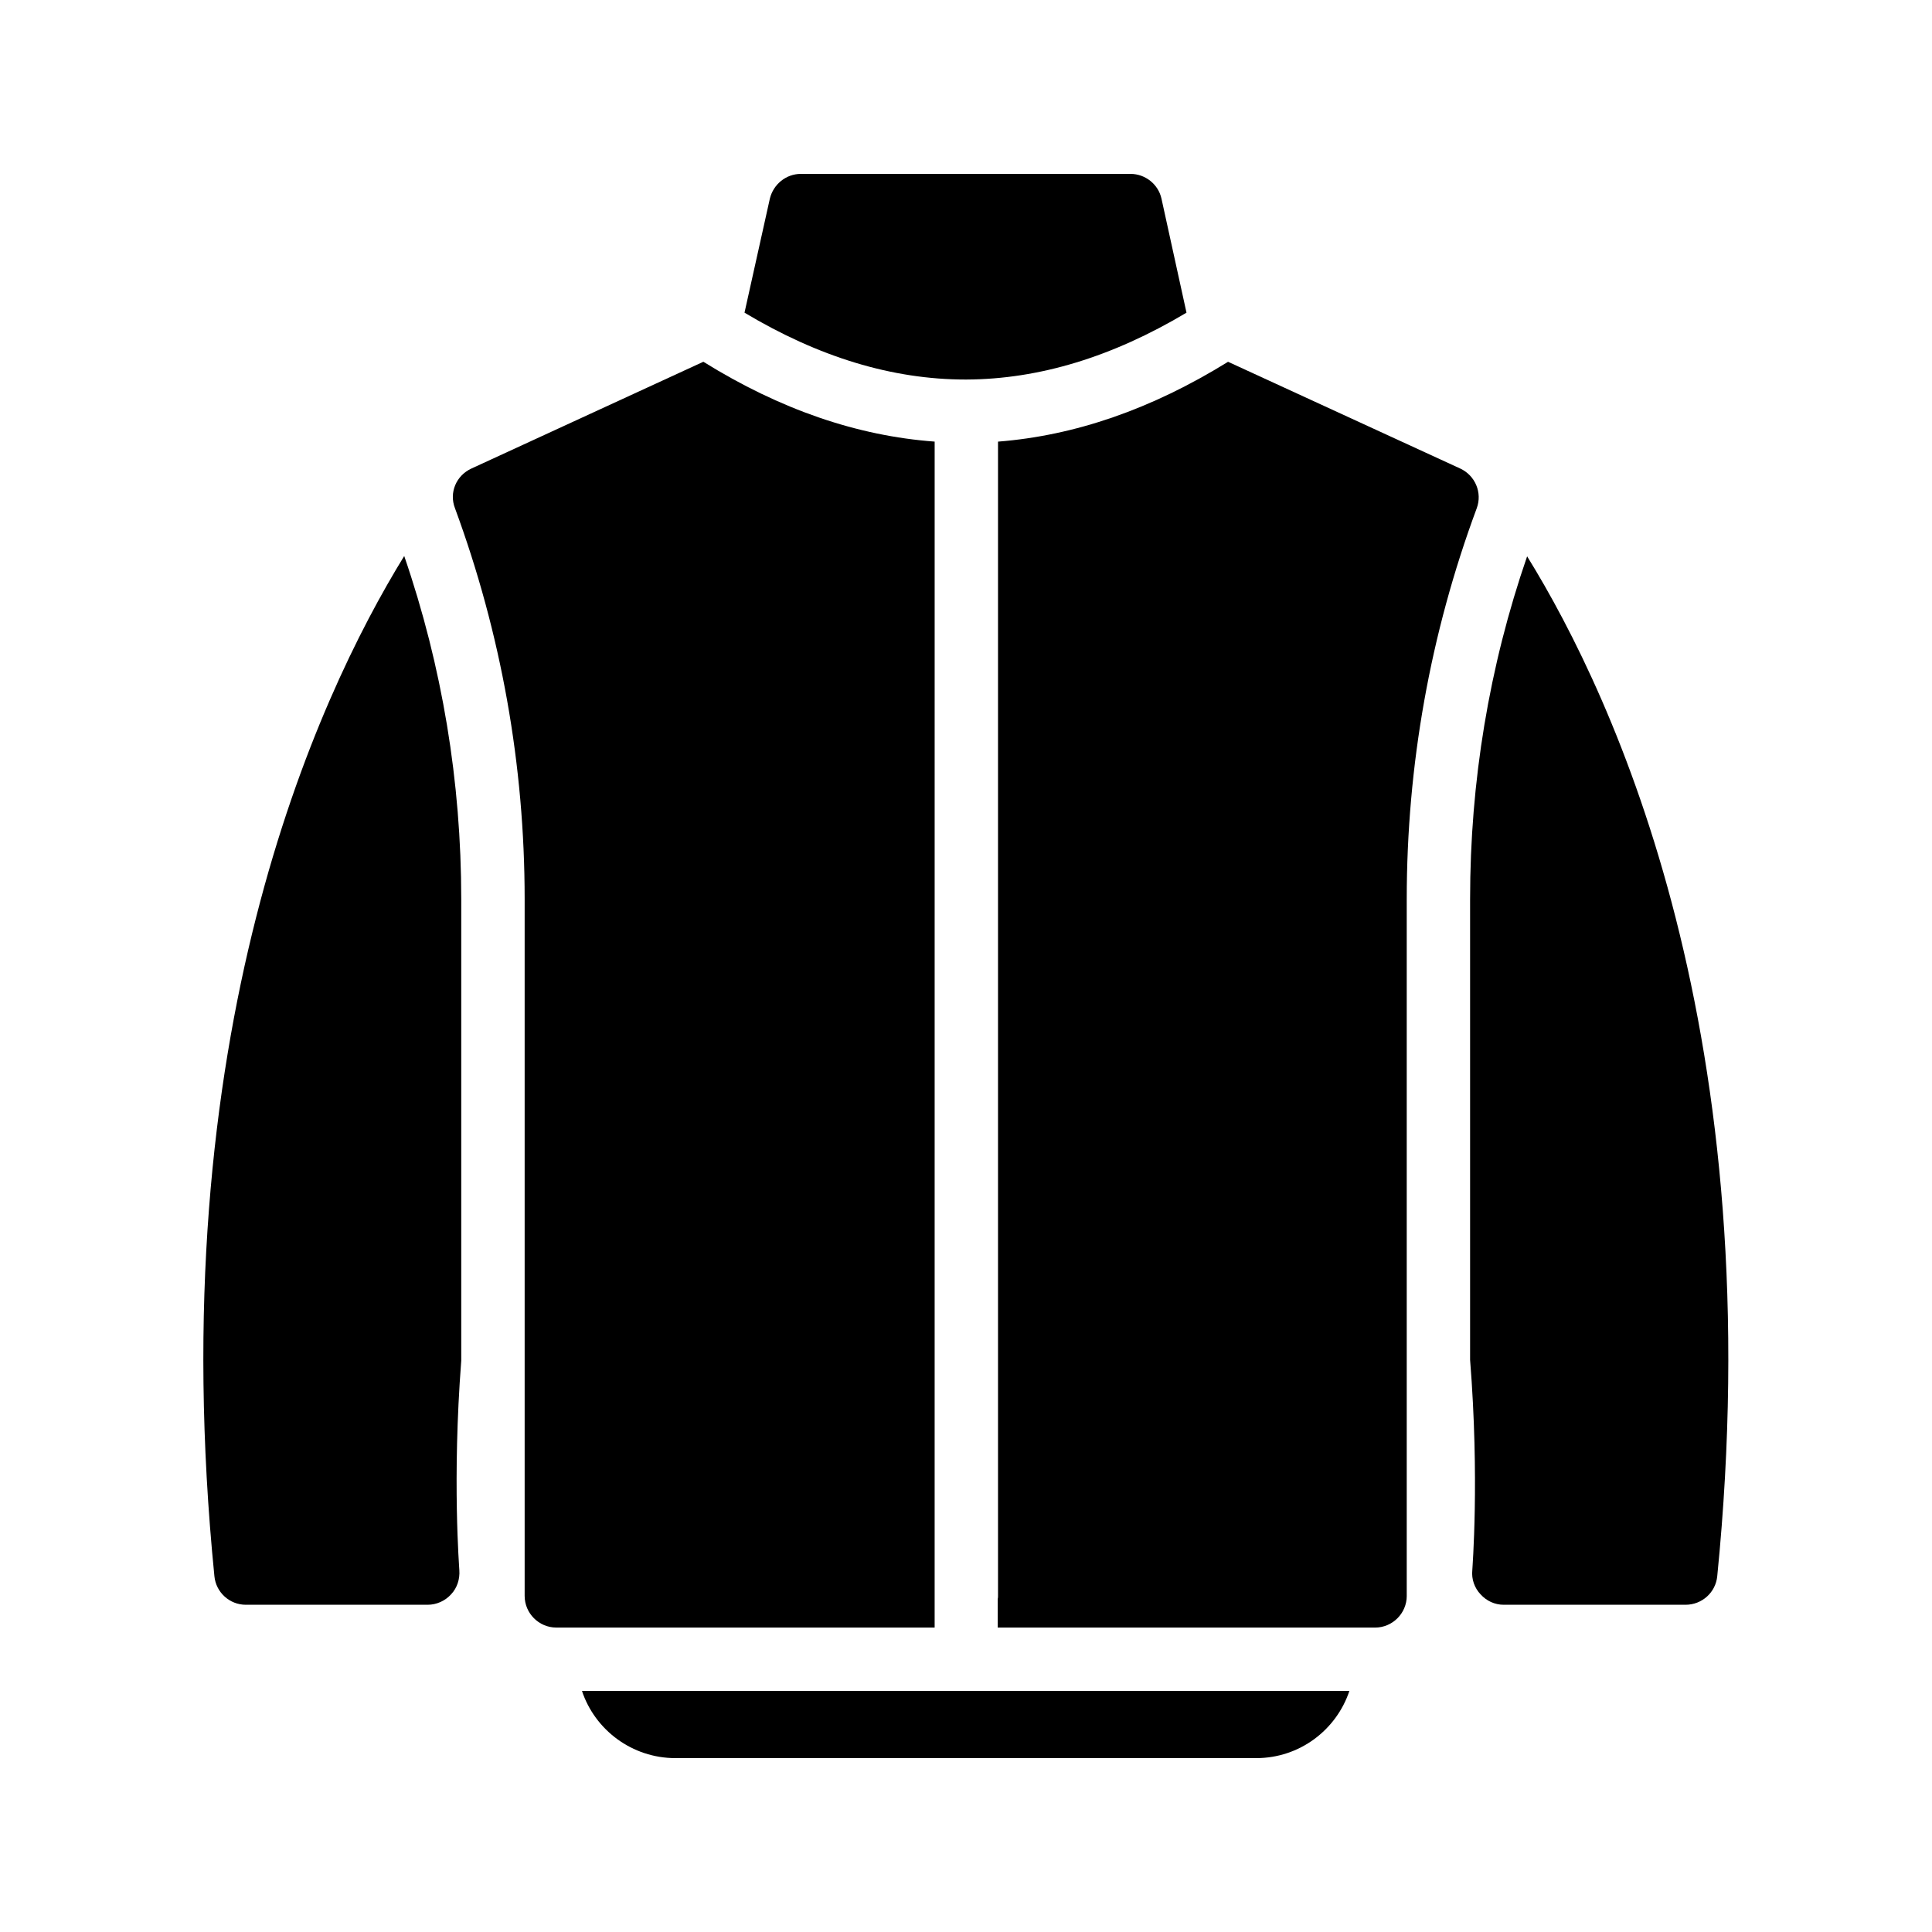
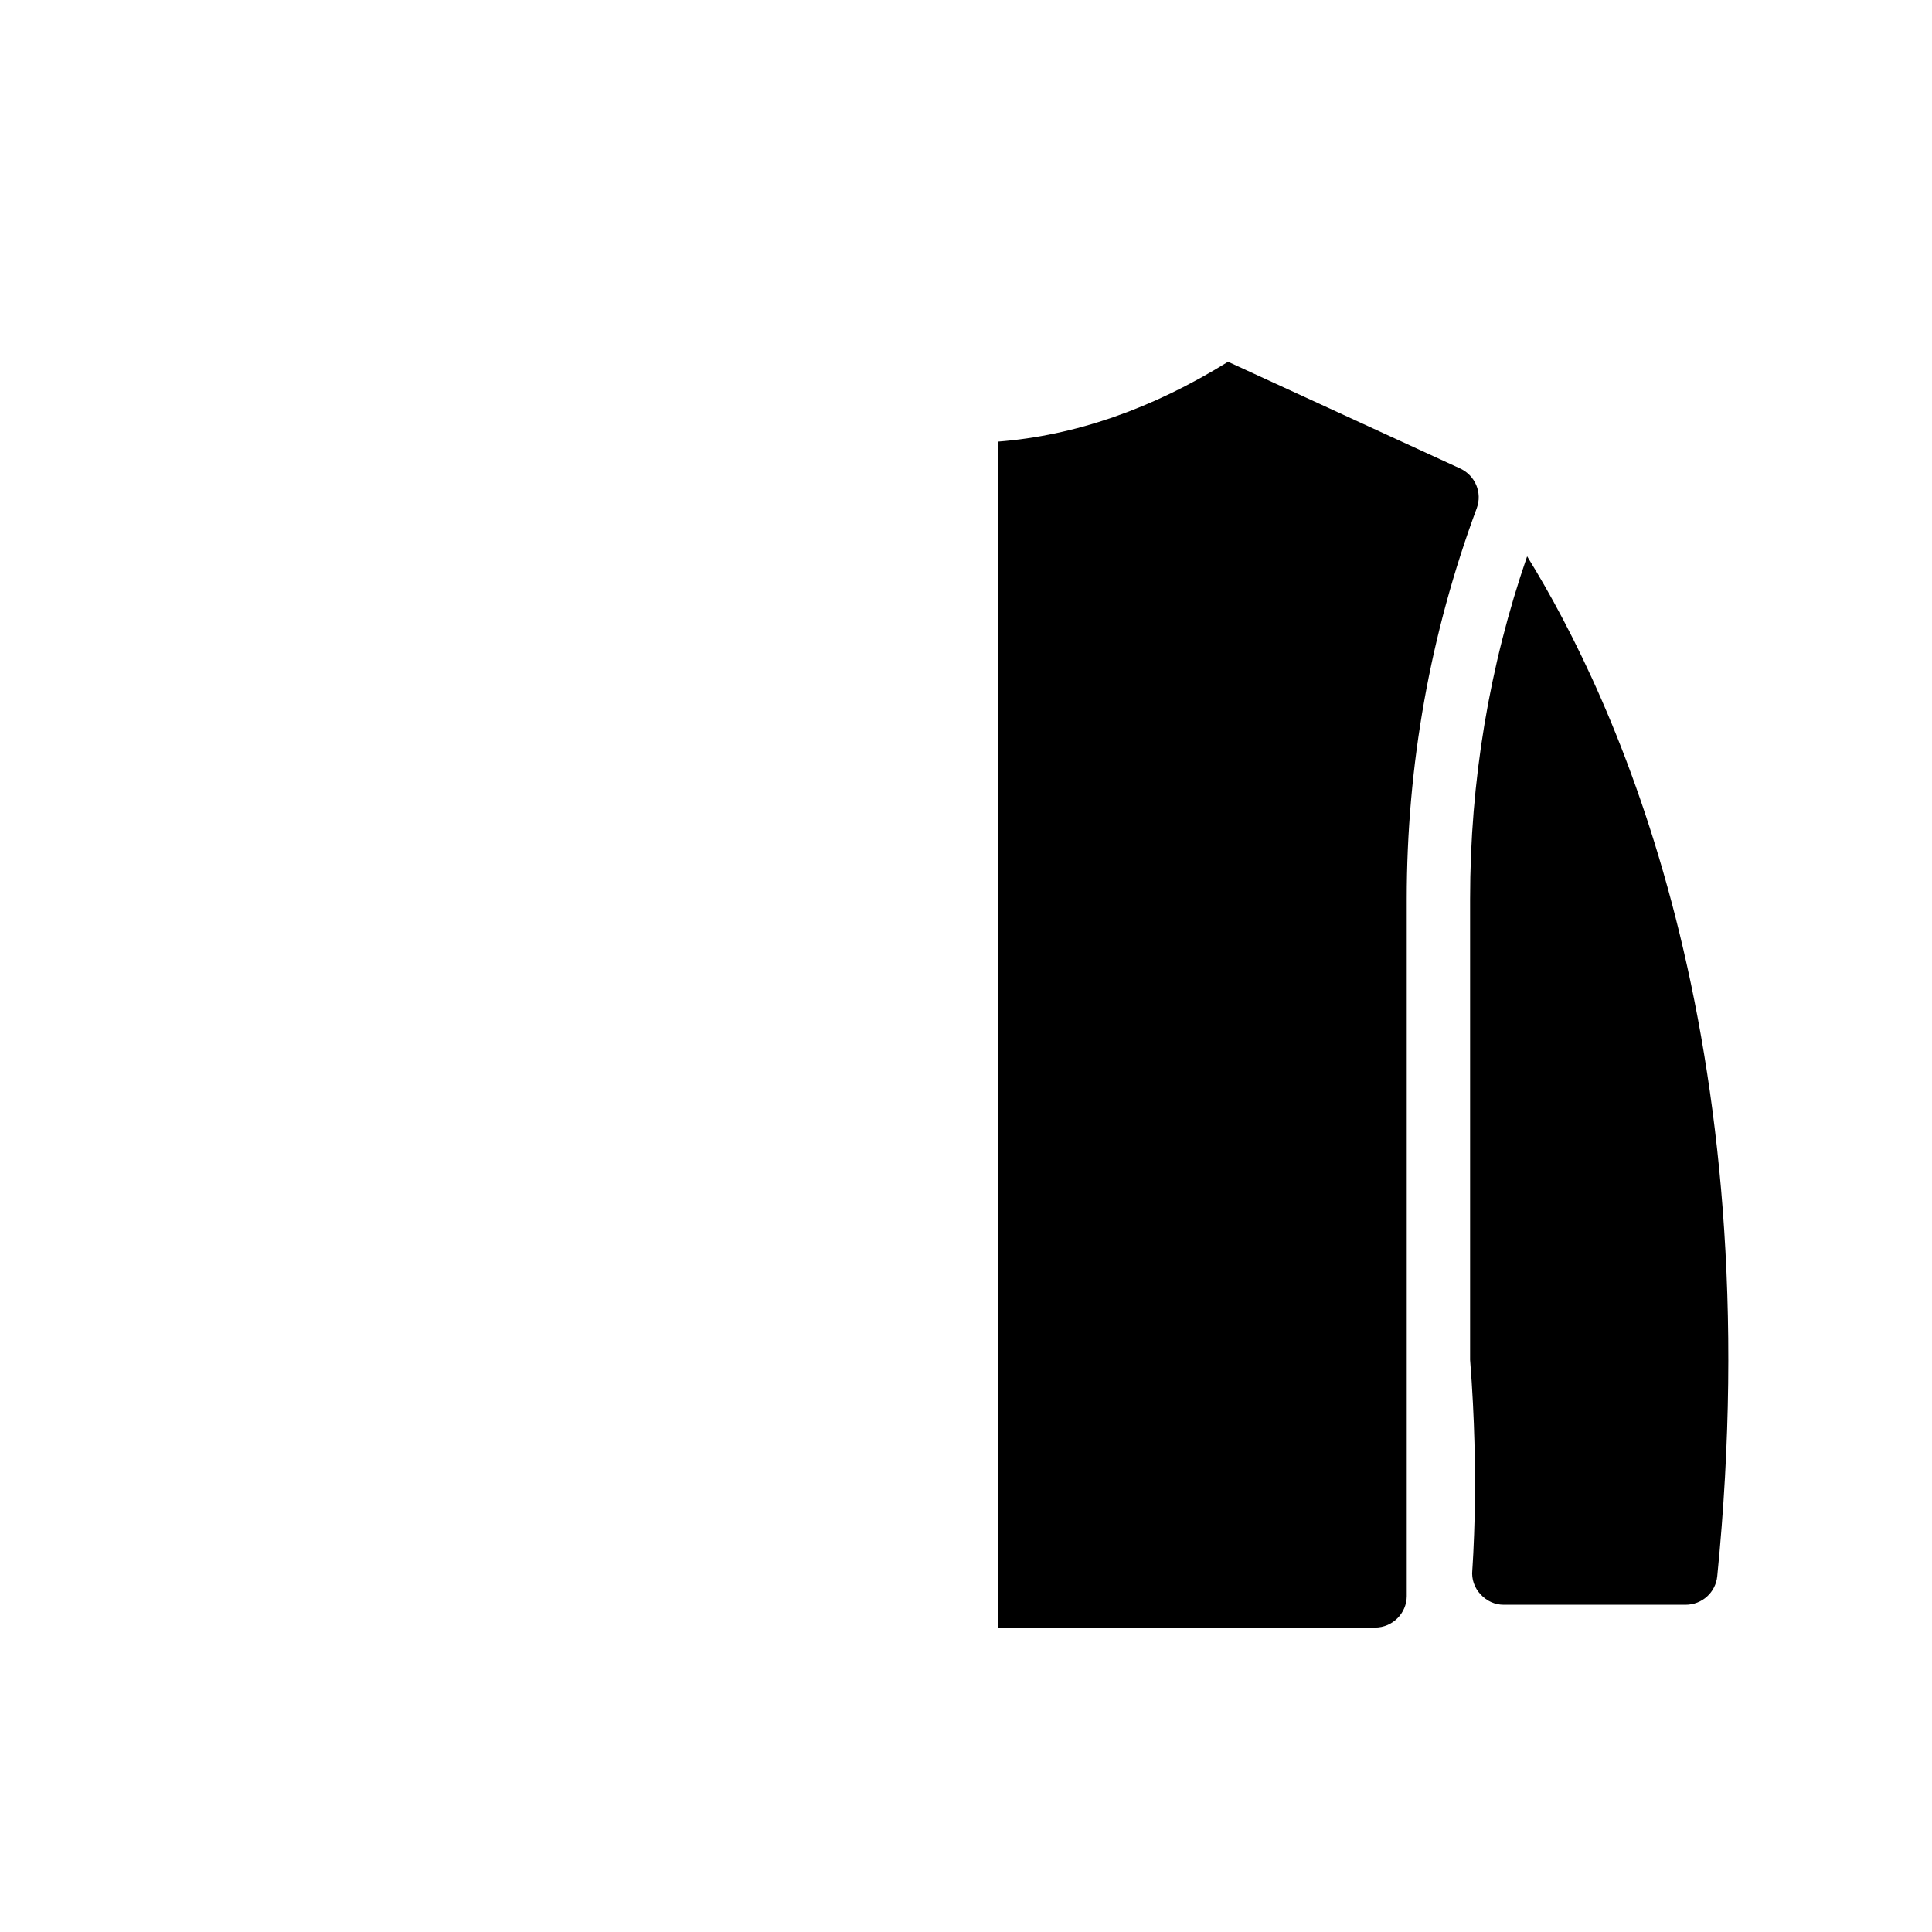
<svg xmlns="http://www.w3.org/2000/svg" fill="#000000" width="800px" height="800px" version="1.1" viewBox="144 144 512 512">
  <g>
    <path d="m536.36 566.51c1.594 1.762 3.777 2.769 6.129 2.769h48.199c4.367 0 7.977-3.273 8.398-7.559 14.273-142.91-26.871-232.26-50.383-270.29-10.078 29.223-15.113 59.703-15.113 90.855v122.09c2.519 31.57 0.586 55.25 0.586 55.754-0.25 2.352 0.586 4.703 2.184 6.383z" />
-     <path d="m200.82 561.72c0.418 4.281 4.031 7.559 8.312 7.559h48.199c2.352 0 4.617-1.008 6.215-2.769 1.594-1.68 2.352-4.031 2.184-6.383 0-0.504-1.93-24.016 0.504-55.504v-122.34c0-31.066-5.039-61.633-15.113-90.938-23.344 37.953-64.574 127.38-50.301 270.38z" />
-     <path d="m443.58 190.08h-87.328c-3.945 0-7.305 2.769-8.23 6.551l-6.719 30.23c19.648 11.754 39.129 17.719 58.609 17.719h0.082 0.082c19.398-0.082 38.793-6.047 58.359-17.719l-6.633-30.23c-0.832-3.781-4.277-6.551-8.223-6.551z" />
-     <path d="m291.43 575.32h100.26l0.004-314.29c-20.488-1.512-40.891-8.48-61.297-21.16l-61.465 28.297c-4.031 1.848-5.961 6.383-4.367 10.496 12.258 33.25 18.473 68.184 18.473 103.62v184.64c0 4.621 3.777 8.398 8.395 8.398z" />
    <path d="m516.8 566.93v-184.64c0-35.434 6.215-70.367 18.559-103.62 1.512-4.113-0.418-8.648-4.367-10.496l-61.547-28.297c-20.32 12.594-40.641 19.566-60.961 21.16v305.89c0 0.25 0 0.586-0.082 0.84v7.559h100.01c4.613 0 8.391-3.777 8.391-8.398z" />
-     <path d="m323 609.92h153.91c11.504 0 21.242-7.473 24.688-17.801h-203.37c3.441 10.328 13.266 17.801 24.77 17.801z" />
  </g>
</svg>